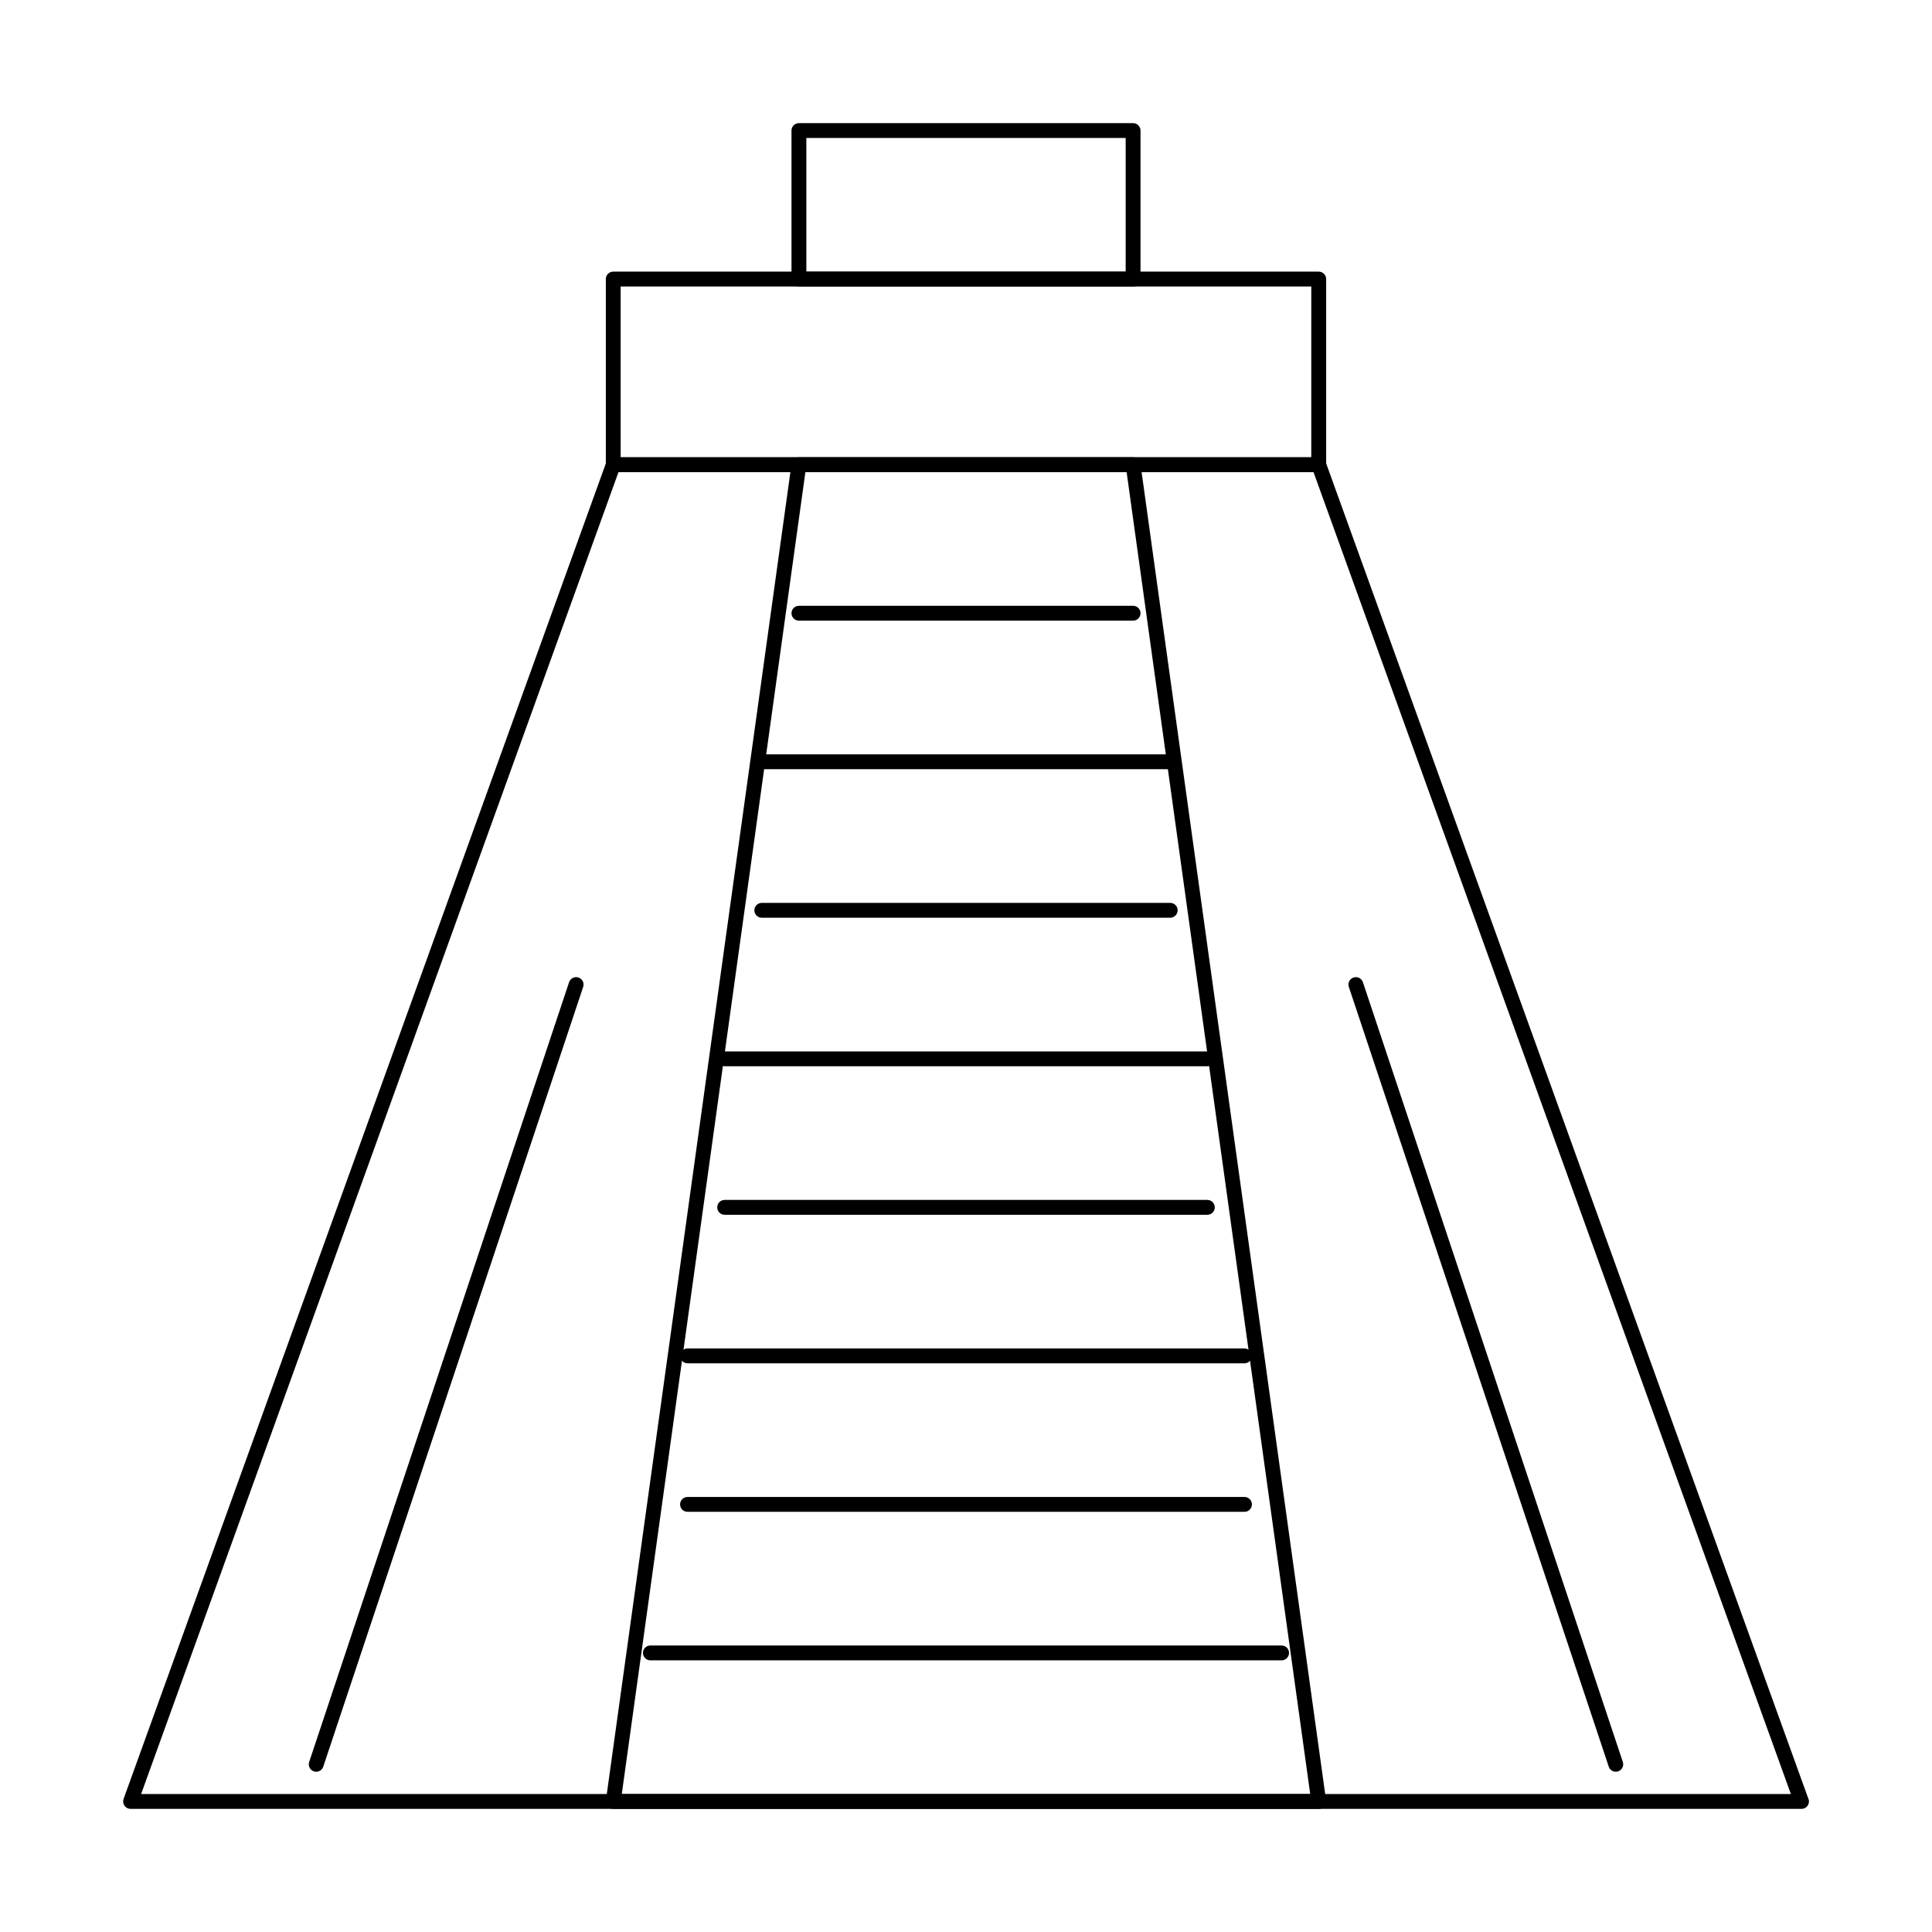
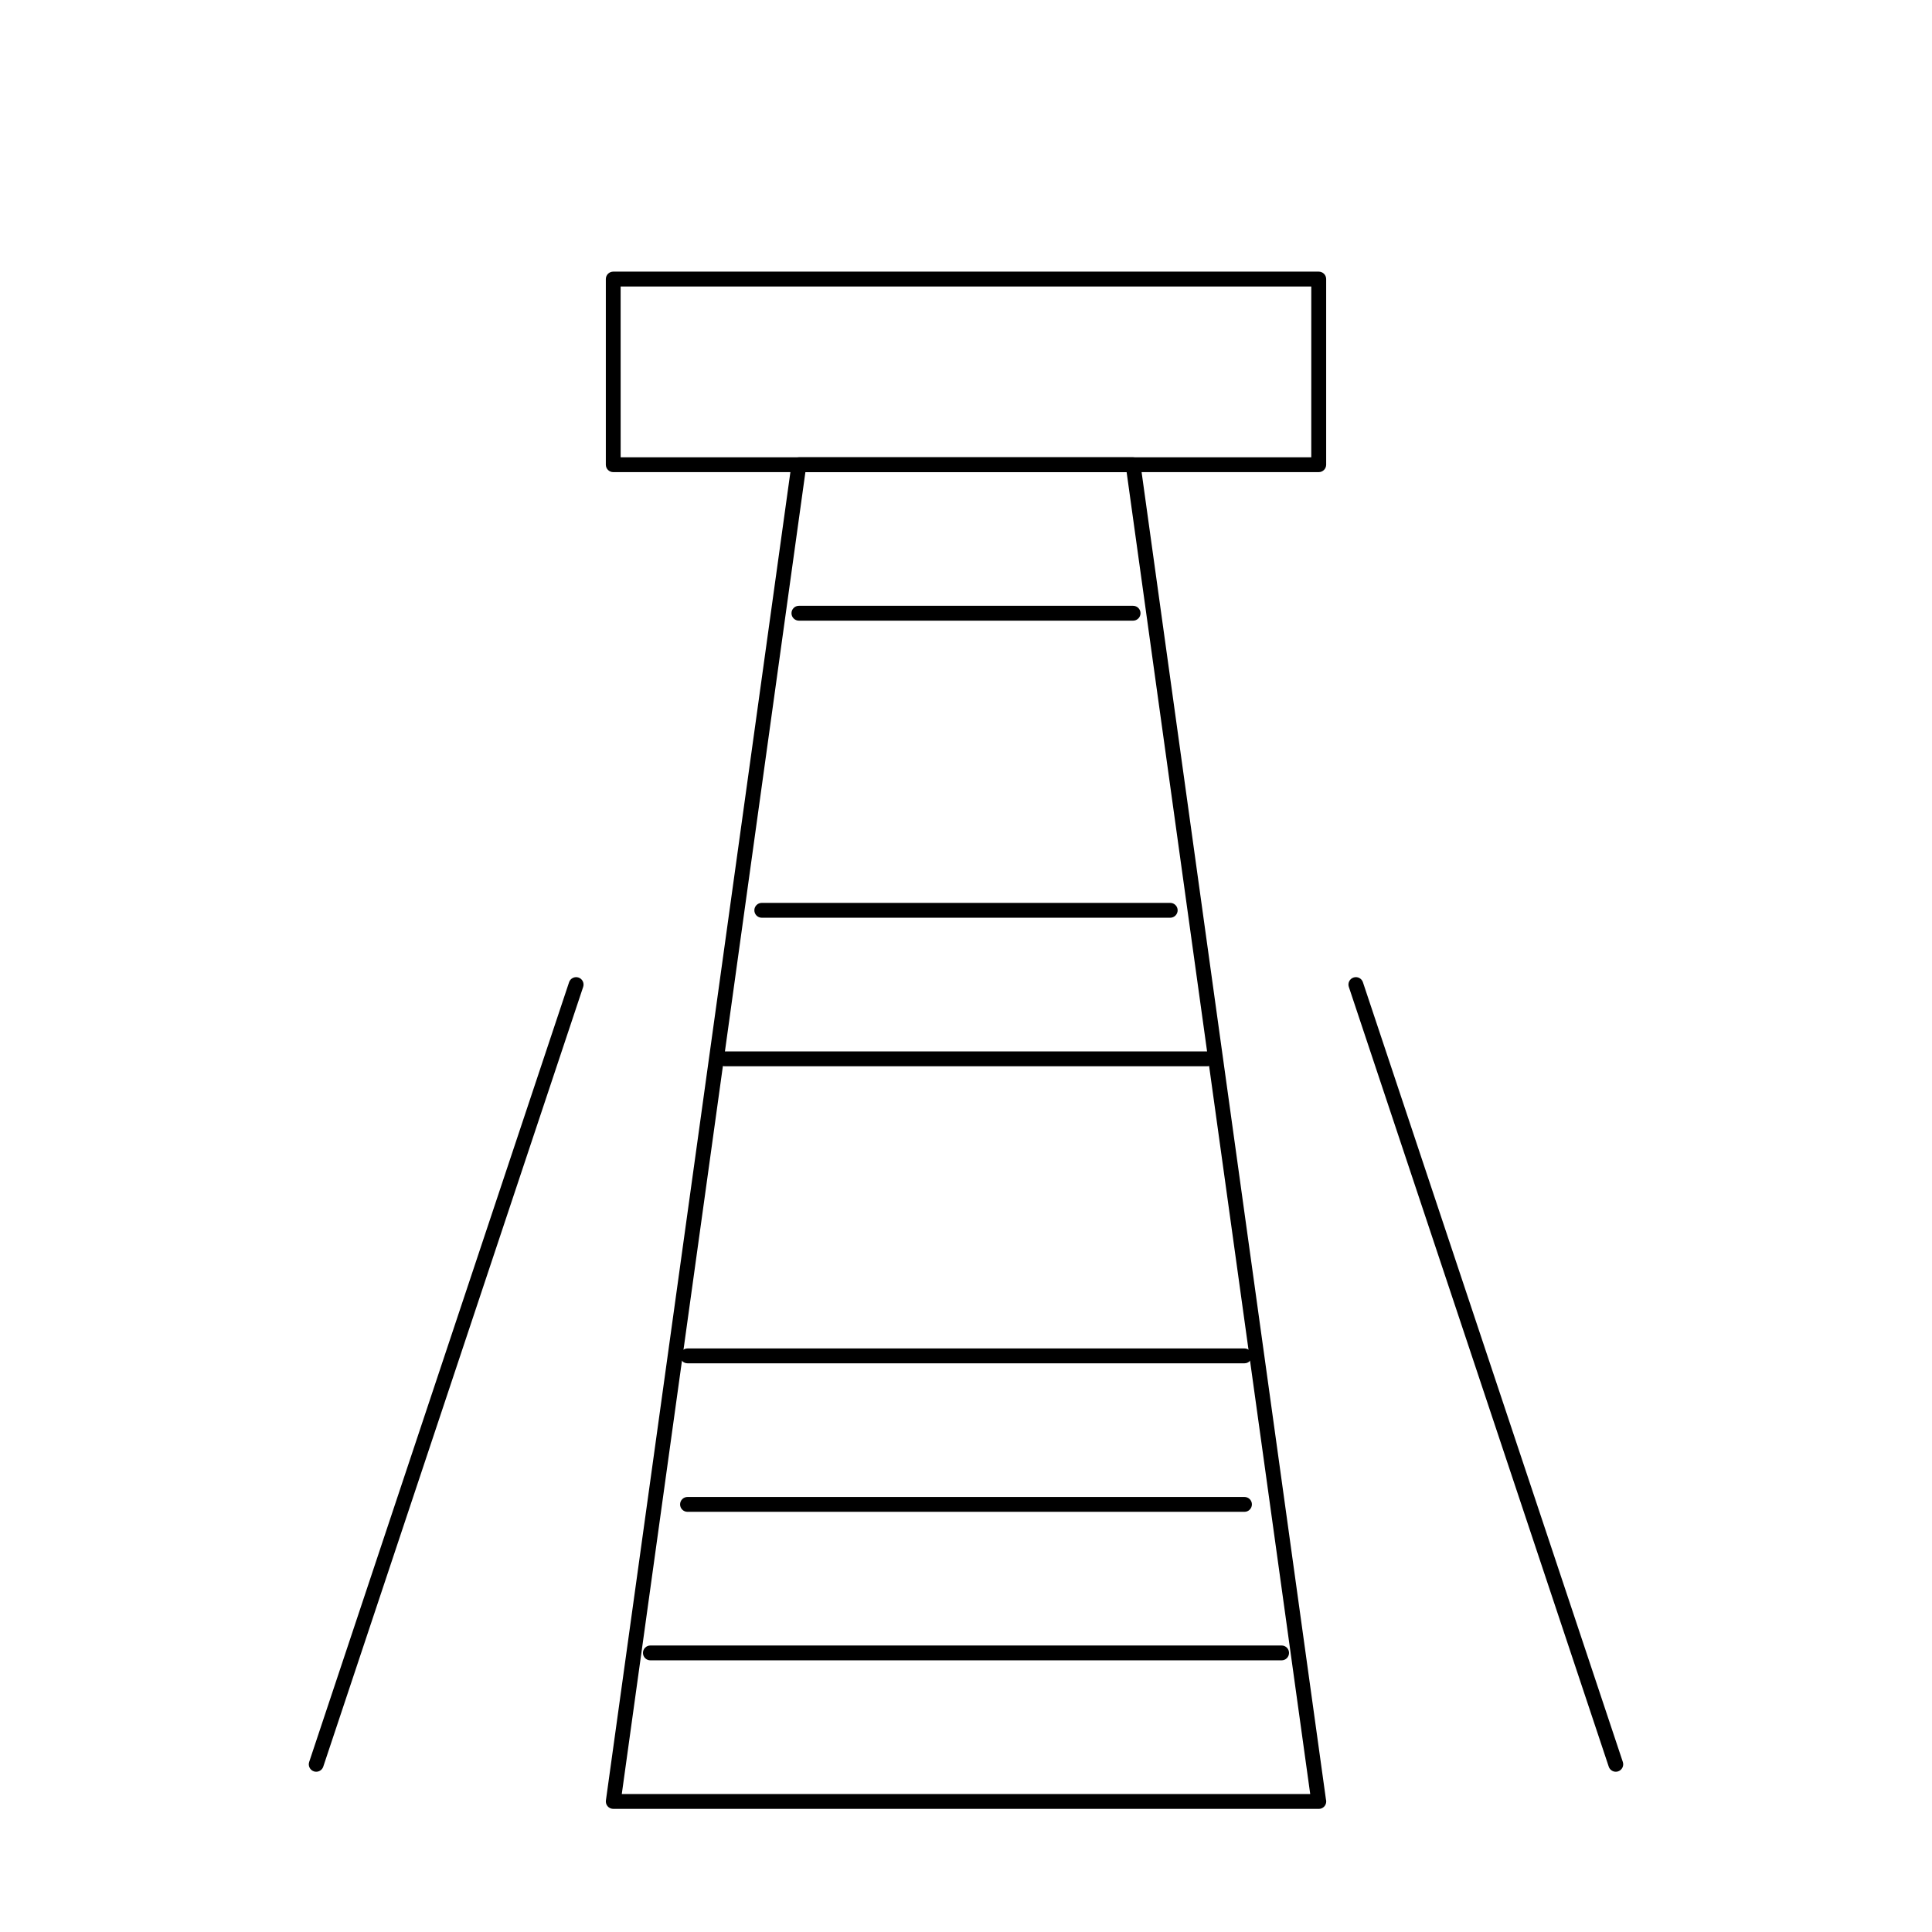
<svg xmlns="http://www.w3.org/2000/svg" fill="#000000" width="800px" height="800px" version="1.1" viewBox="144 144 512 512">
  <g>
-     <path d="m621.42 623.37h-0.02-442.8c-0.641 0-1.242-0.312-1.609-0.836-0.367-0.527-0.457-1.195-0.242-1.801l127.92-354.24c0.281-0.781 1.023-1.301 1.852-1.301h186.96c0.828 0 1.57 0.52 1.852 1.301l127.83 353.99c0.145 0.273 0.227 0.586 0.227 0.918 0 1.086-0.879 1.969-1.969 1.969zm-440.02-3.938h437.2l-126.5-350.3h-184.2z" />
    <path d="m493.5 623.37h-0.02-186.96c-0.57 0-1.109-0.246-1.484-0.676-0.375-0.43-0.543-1-0.465-1.562l49.199-354.24c0.137-0.973 0.969-1.699 1.949-1.699h88.559c0.98 0 1.816 0.723 1.949 1.699l49.16 353.97c0.051 0.172 0.074 0.355 0.074 0.547 0.004 1.082-0.875 1.965-1.961 1.965zm-184.72-3.938h182.44l-48.652-350.3h-85.133z" />
    <path d="m444.28 308.48h-88.559c-1.086 0-1.969-0.883-1.969-1.969s0.883-1.969 1.969-1.969h88.559c1.086 0 1.969 0.883 1.969 1.969 0 1.09-0.883 1.969-1.969 1.969z" />
-     <path d="m454.12 347.85h-108.24c-1.086 0-1.969-0.883-1.969-1.969 0-1.086 0.883-1.969 1.969-1.969h108.24c1.086 0 1.969 0.883 1.969 1.969-0.004 1.086-0.887 1.969-1.973 1.969z" />
    <path d="m454.12 387.21h-108.24c-1.086 0-1.969-0.883-1.969-1.969 0-1.086 0.883-1.969 1.969-1.969h108.24c1.086 0 1.969 0.883 1.969 1.969-0.004 1.086-0.887 1.969-1.973 1.969z" />
    <path d="m463.96 426.57h-127.92c-1.086 0-1.969-0.883-1.969-1.969 0-1.086 0.883-1.969 1.969-1.969h127.92c1.086 0 1.969 0.883 1.969 1.969-0.004 1.086-0.883 1.969-1.973 1.969z" />
-     <path d="m463.96 465.93h-127.92c-1.086 0-1.969-0.883-1.969-1.969 0-1.086 0.883-1.969 1.969-1.969h127.92c1.086 0 1.969 0.883 1.969 1.969-0.004 1.09-0.883 1.969-1.973 1.969z" />
    <path d="m473.8 505.29h-147.6c-1.086 0-1.969-0.883-1.969-1.969 0-1.086 0.883-1.969 1.969-1.969h147.6c1.086 0 1.969 0.883 1.969 1.969-0.004 1.09-0.883 1.969-1.973 1.969z" />
    <path d="m473.8 544.65h-147.6c-1.086 0-1.969-0.883-1.969-1.969 0-1.086 0.883-1.969 1.969-1.969h147.6c1.086 0 1.969 0.883 1.969 1.969-0.004 1.086-0.883 1.969-1.973 1.969z" />
    <path d="m483.64 584.01h-167.28c-1.086 0-1.969-0.883-1.969-1.969 0-1.086 0.883-1.969 1.969-1.969h167.28c1.086 0 1.969 0.883 1.969 1.969-0.004 1.086-0.883 1.969-1.969 1.969z" />
    <path d="m572.2 613.53c-0.824 0-1.594-0.523-1.867-1.348l-68.879-206.64c-0.344-1.031 0.215-2.144 1.246-2.488 1.035-0.348 2.144 0.215 2.488 1.246l68.879 206.64c0.344 1.031-0.215 2.144-1.246 2.488-0.203 0.07-0.414 0.102-0.621 0.102z" />
    <path d="m227.8 613.53c-0.207 0-0.418-0.031-0.621-0.102-1.031-0.344-1.59-1.457-1.246-2.488l68.879-206.64c0.344-1.031 1.465-1.586 2.488-1.246 1.031 0.344 1.59 1.457 1.246 2.488l-68.879 206.64c-0.273 0.828-1.043 1.348-1.867 1.348z" />
    <path d="m493.48 269.12h-186.96c-1.086 0-1.969-0.883-1.969-1.969v-49.199c0-1.086 0.883-1.969 1.969-1.969h186.96c1.086 0 1.969 0.883 1.969 1.969v49.199c-0.004 1.09-0.883 1.969-1.969 1.969zm-185-3.934h183.02l0.004-45.266h-183.03z" />
-     <path d="m444.28 219.93h-88.559c-1.086 0-1.969-0.883-1.969-1.969v-39.359c0-1.086 0.883-1.969 1.969-1.969h88.559c1.086 0 1.969 0.883 1.969 1.969v39.359c0 1.086-0.883 1.969-1.969 1.969zm-86.59-3.938h84.625v-35.422h-84.625z" />
  </g>
</svg>